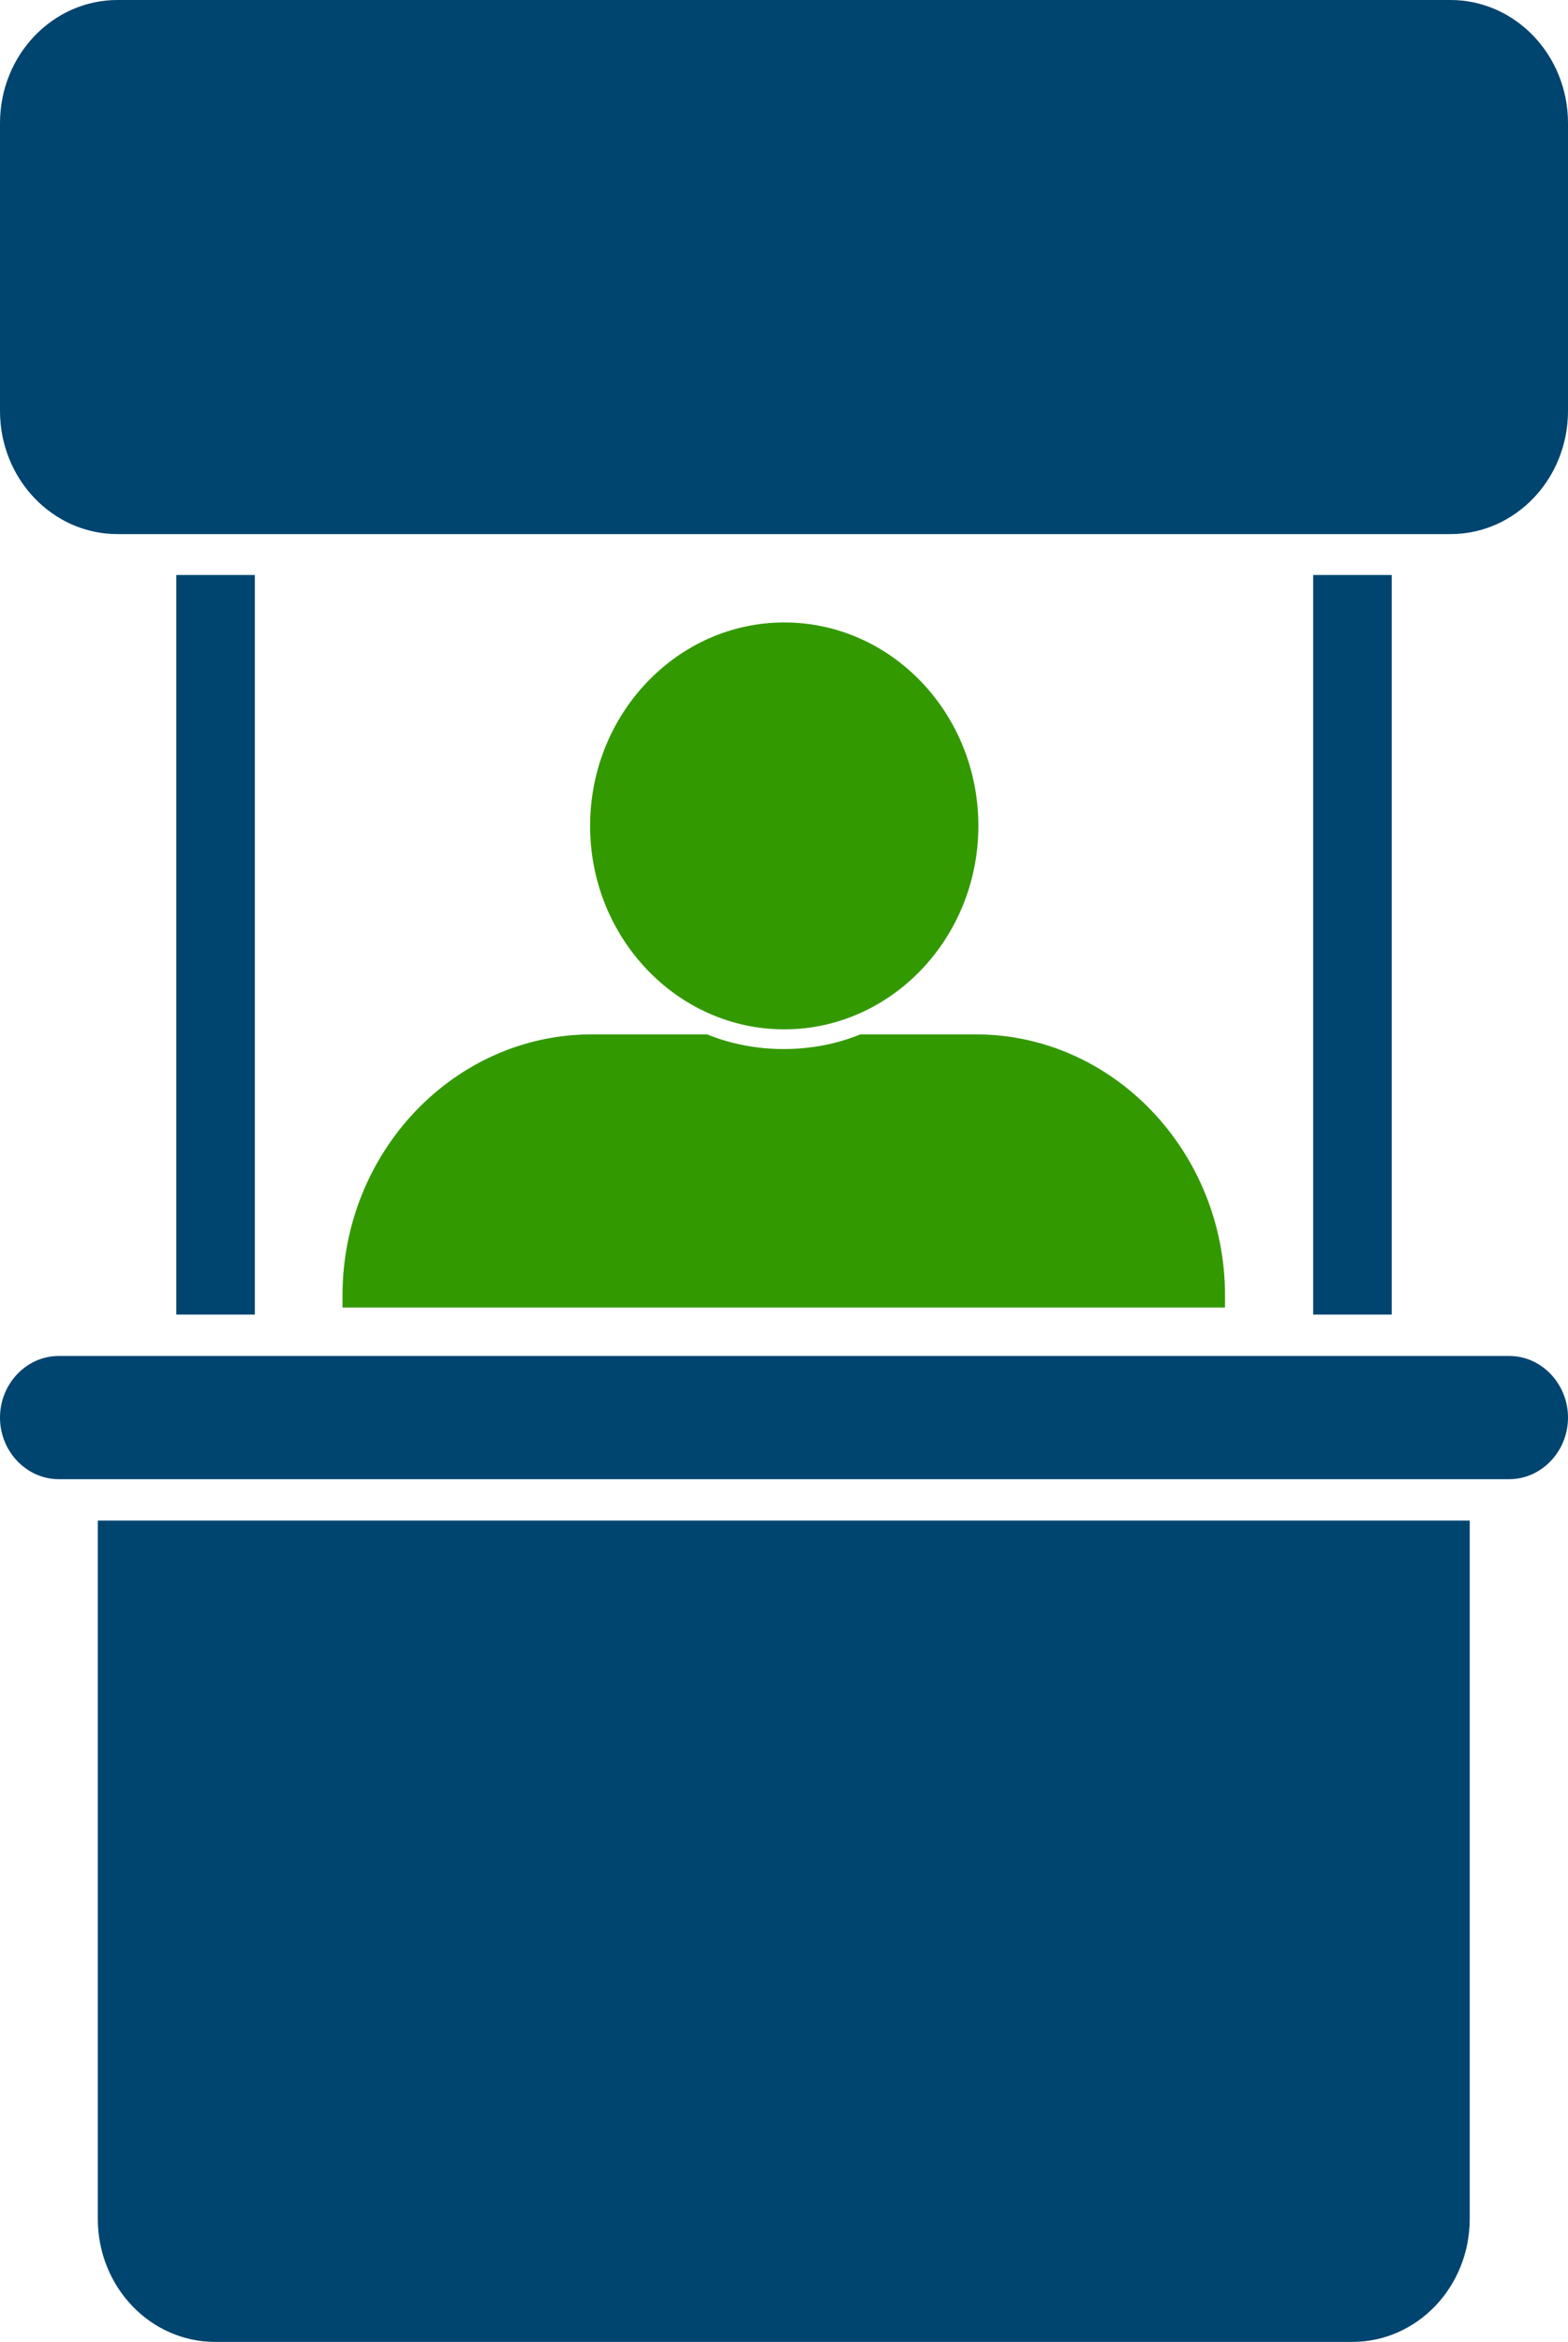
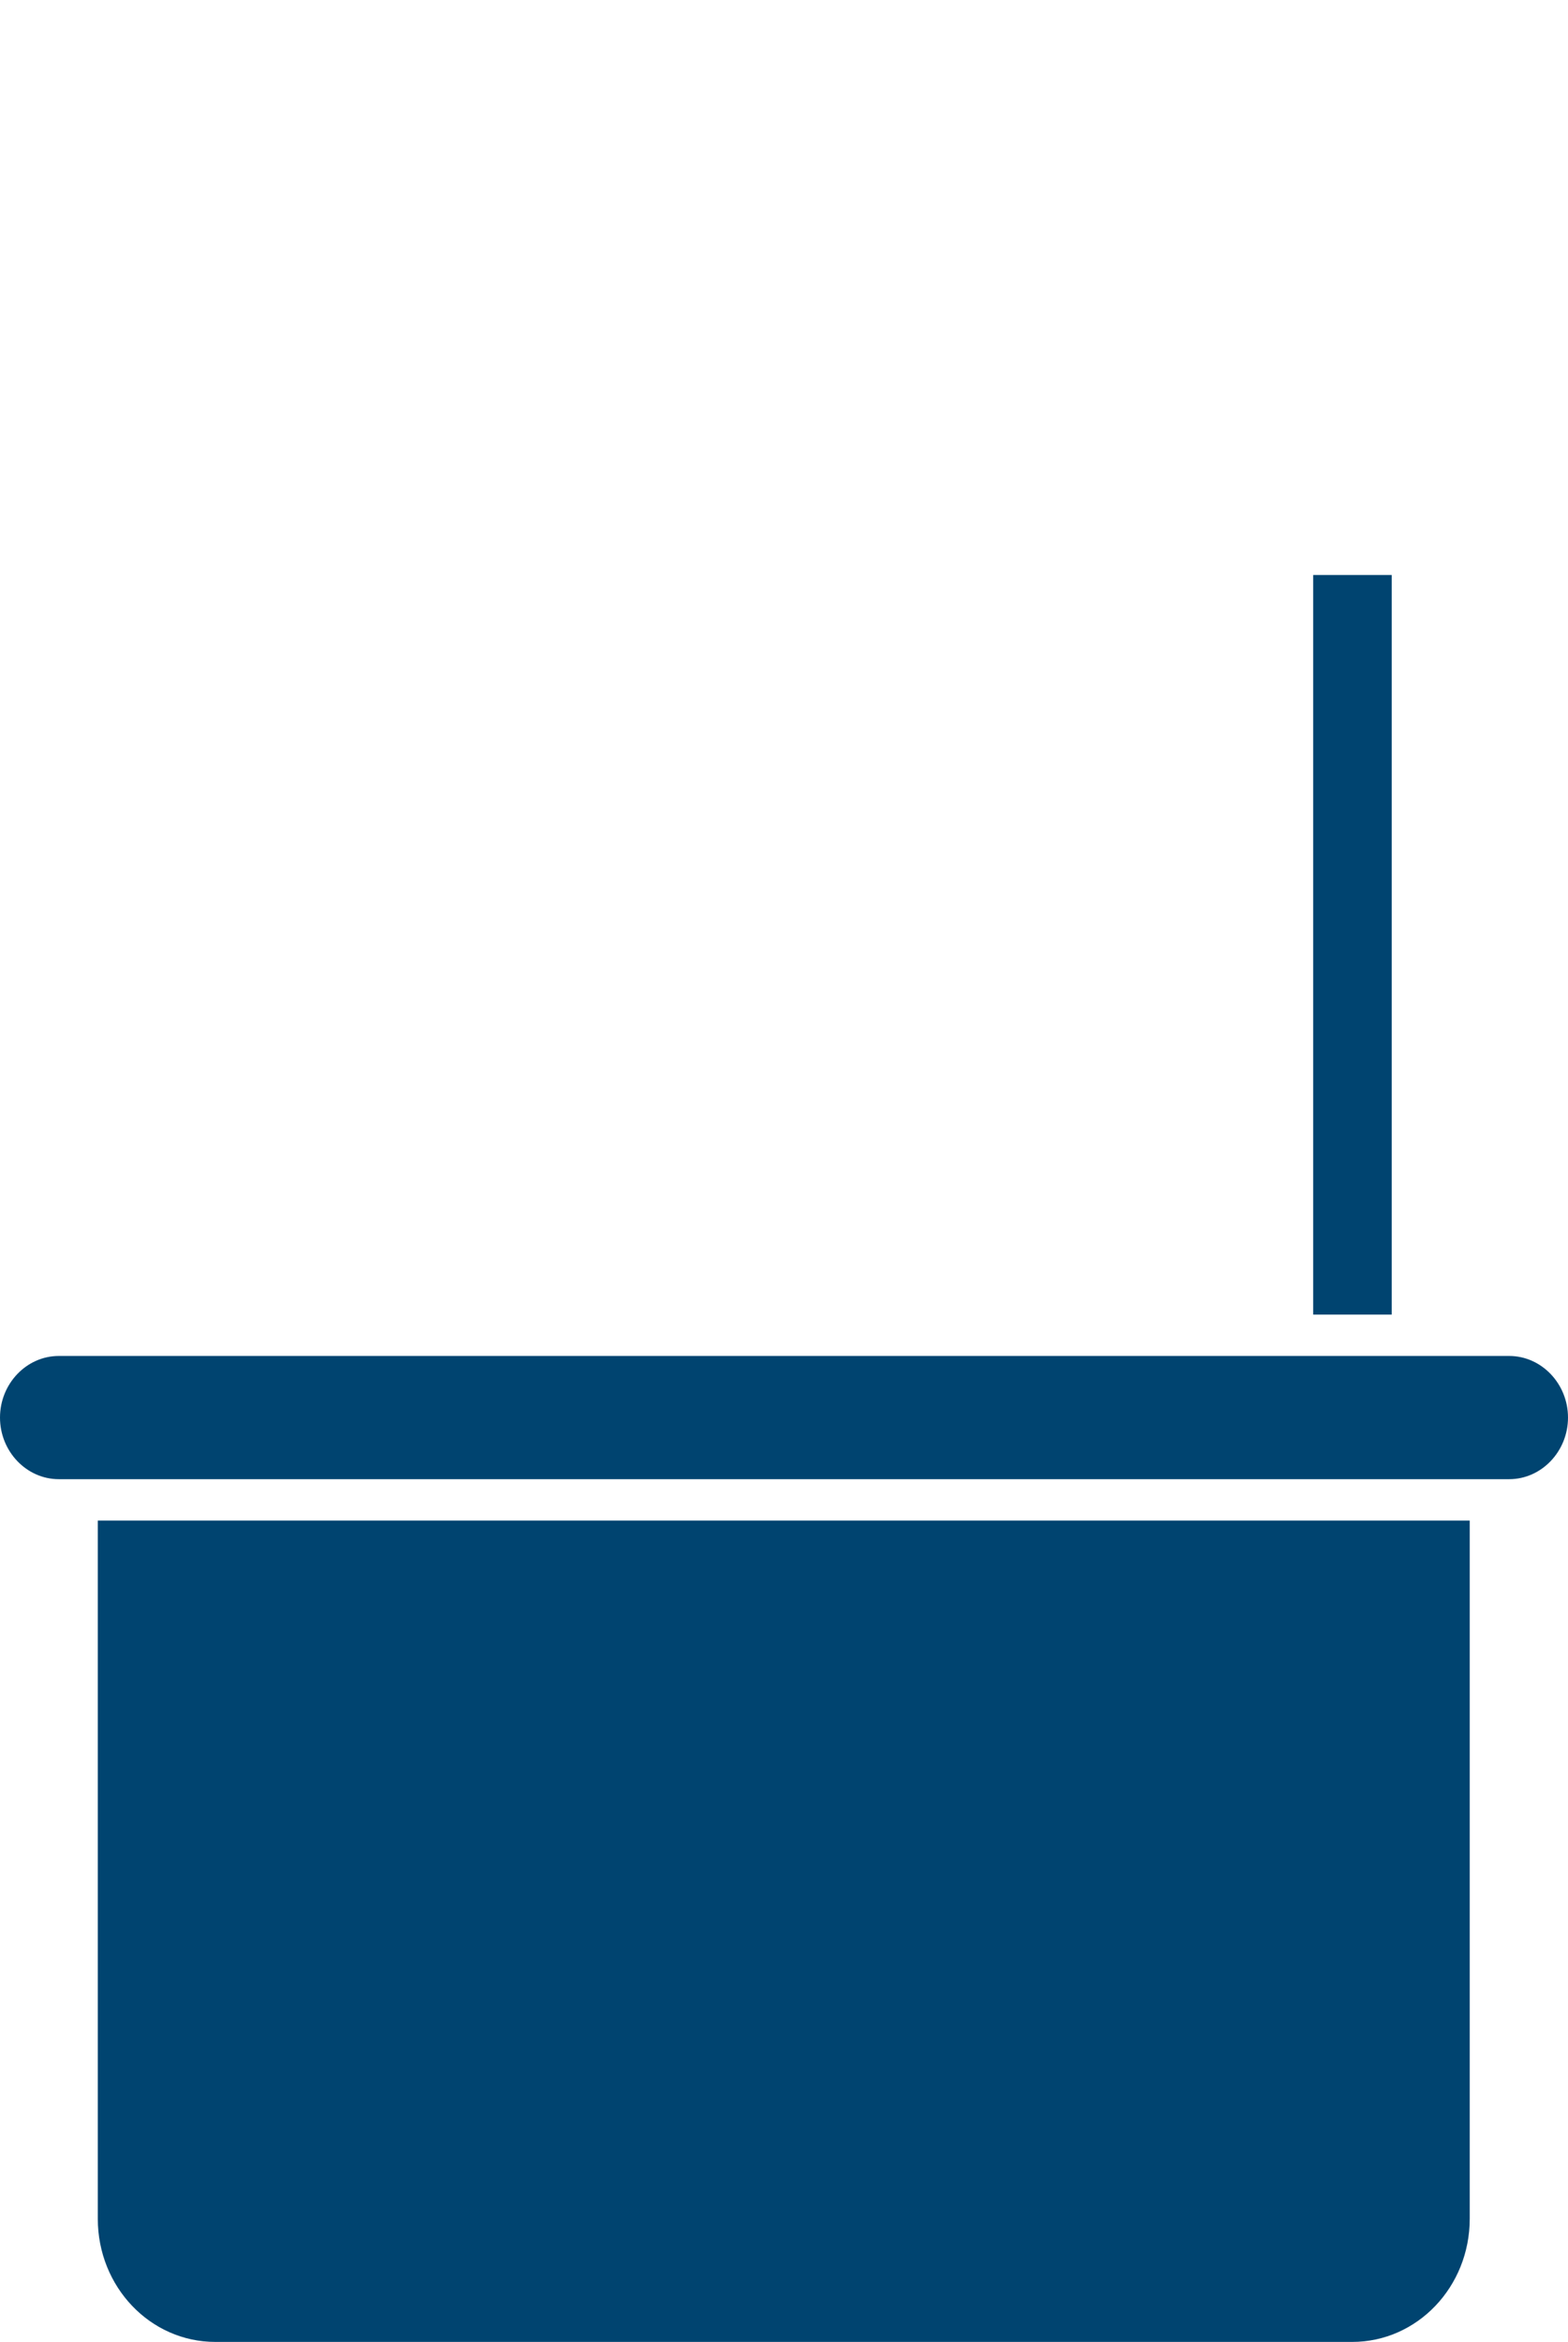
<svg xmlns="http://www.w3.org/2000/svg" width="73" height="109" viewBox="0 0 73 109" fill="none">
  <path d="M70.264 63.111H2.736C1.233 63.111 0 64.404 0 65.978C0 67.552 1.233 68.845 2.736 68.845H70.264C71.766 68.845 73 67.552 73 65.978C73 64.404 71.766 63.111 70.264 63.111Z" fill="#004470" />
  <path d="M4.553 103.267C4.553 106.439 6.997 109 10.025 109H62.953C65.98 109 68.425 106.439 68.425 103.267V70.771H4.553V103.267Z" fill="#004470" />
-   <path d="M11.864 26.762H8.209V61.185H11.864V26.762Z" fill="#004470" />
  <path d="M64.792 26.762H61.136V61.185H64.792V26.762Z" fill="#004470" />
-   <path d="M67.528 0H5.472C2.45 0 0 2.567 0 5.733V19.126C0 22.292 2.45 24.859 5.472 24.859H67.528C70.55 24.859 73 22.292 73 19.126V5.733C73 2.567 70.55 0 67.528 0Z" fill="#004470" />
-   <path fill-rule="evenodd" clip-rule="evenodd" d="M36.511 28.971C41.513 28.971 45.549 33.224 45.549 38.44C45.549 43.656 41.49 47.909 36.511 47.909C31.532 47.909 27.473 43.656 27.473 38.44C27.473 33.224 31.532 28.971 36.511 28.971Z" fill="#339900" />
-   <path fill-rule="evenodd" clip-rule="evenodd" d="M57.032 60.856V60.292C57.032 53.619 51.829 48.144 45.437 48.144H40.055C38.956 48.591 37.745 48.826 36.489 48.826C35.233 48.826 34.022 48.591 32.923 48.144H27.541C21.171 48.144 15.946 53.595 15.946 60.292V60.856H56.987H57.032Z" fill="#339900" />
</svg>